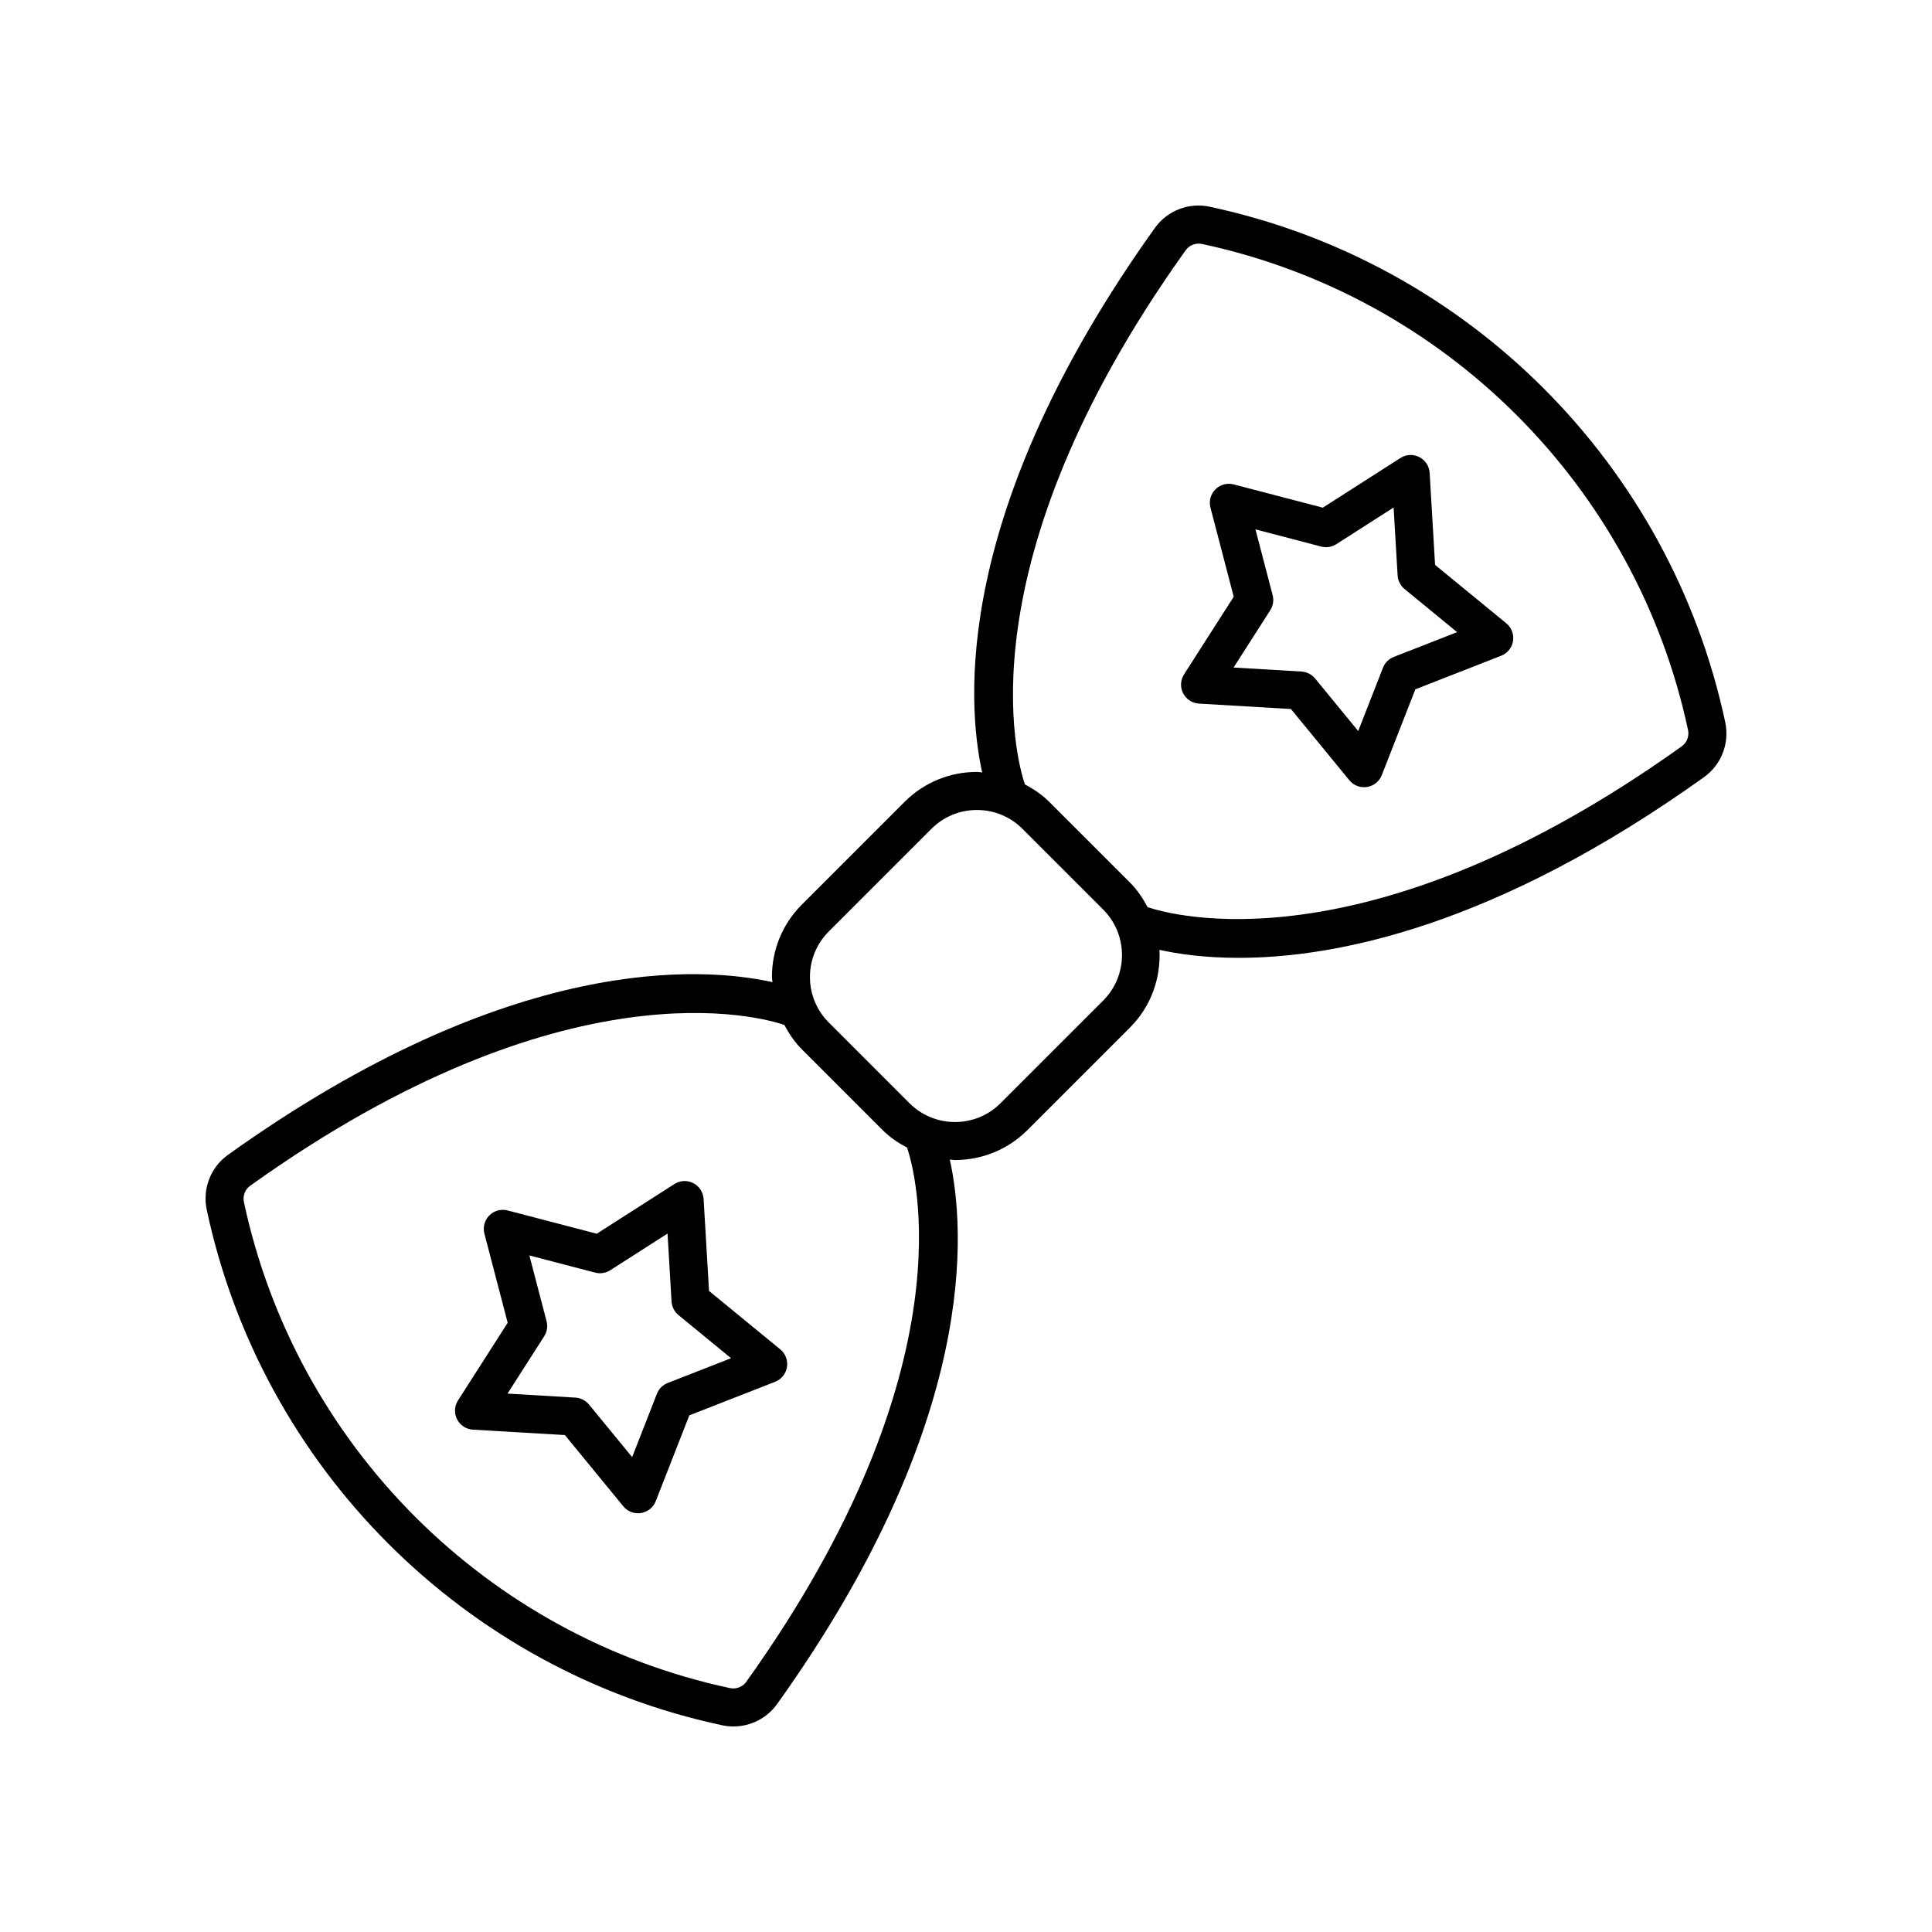
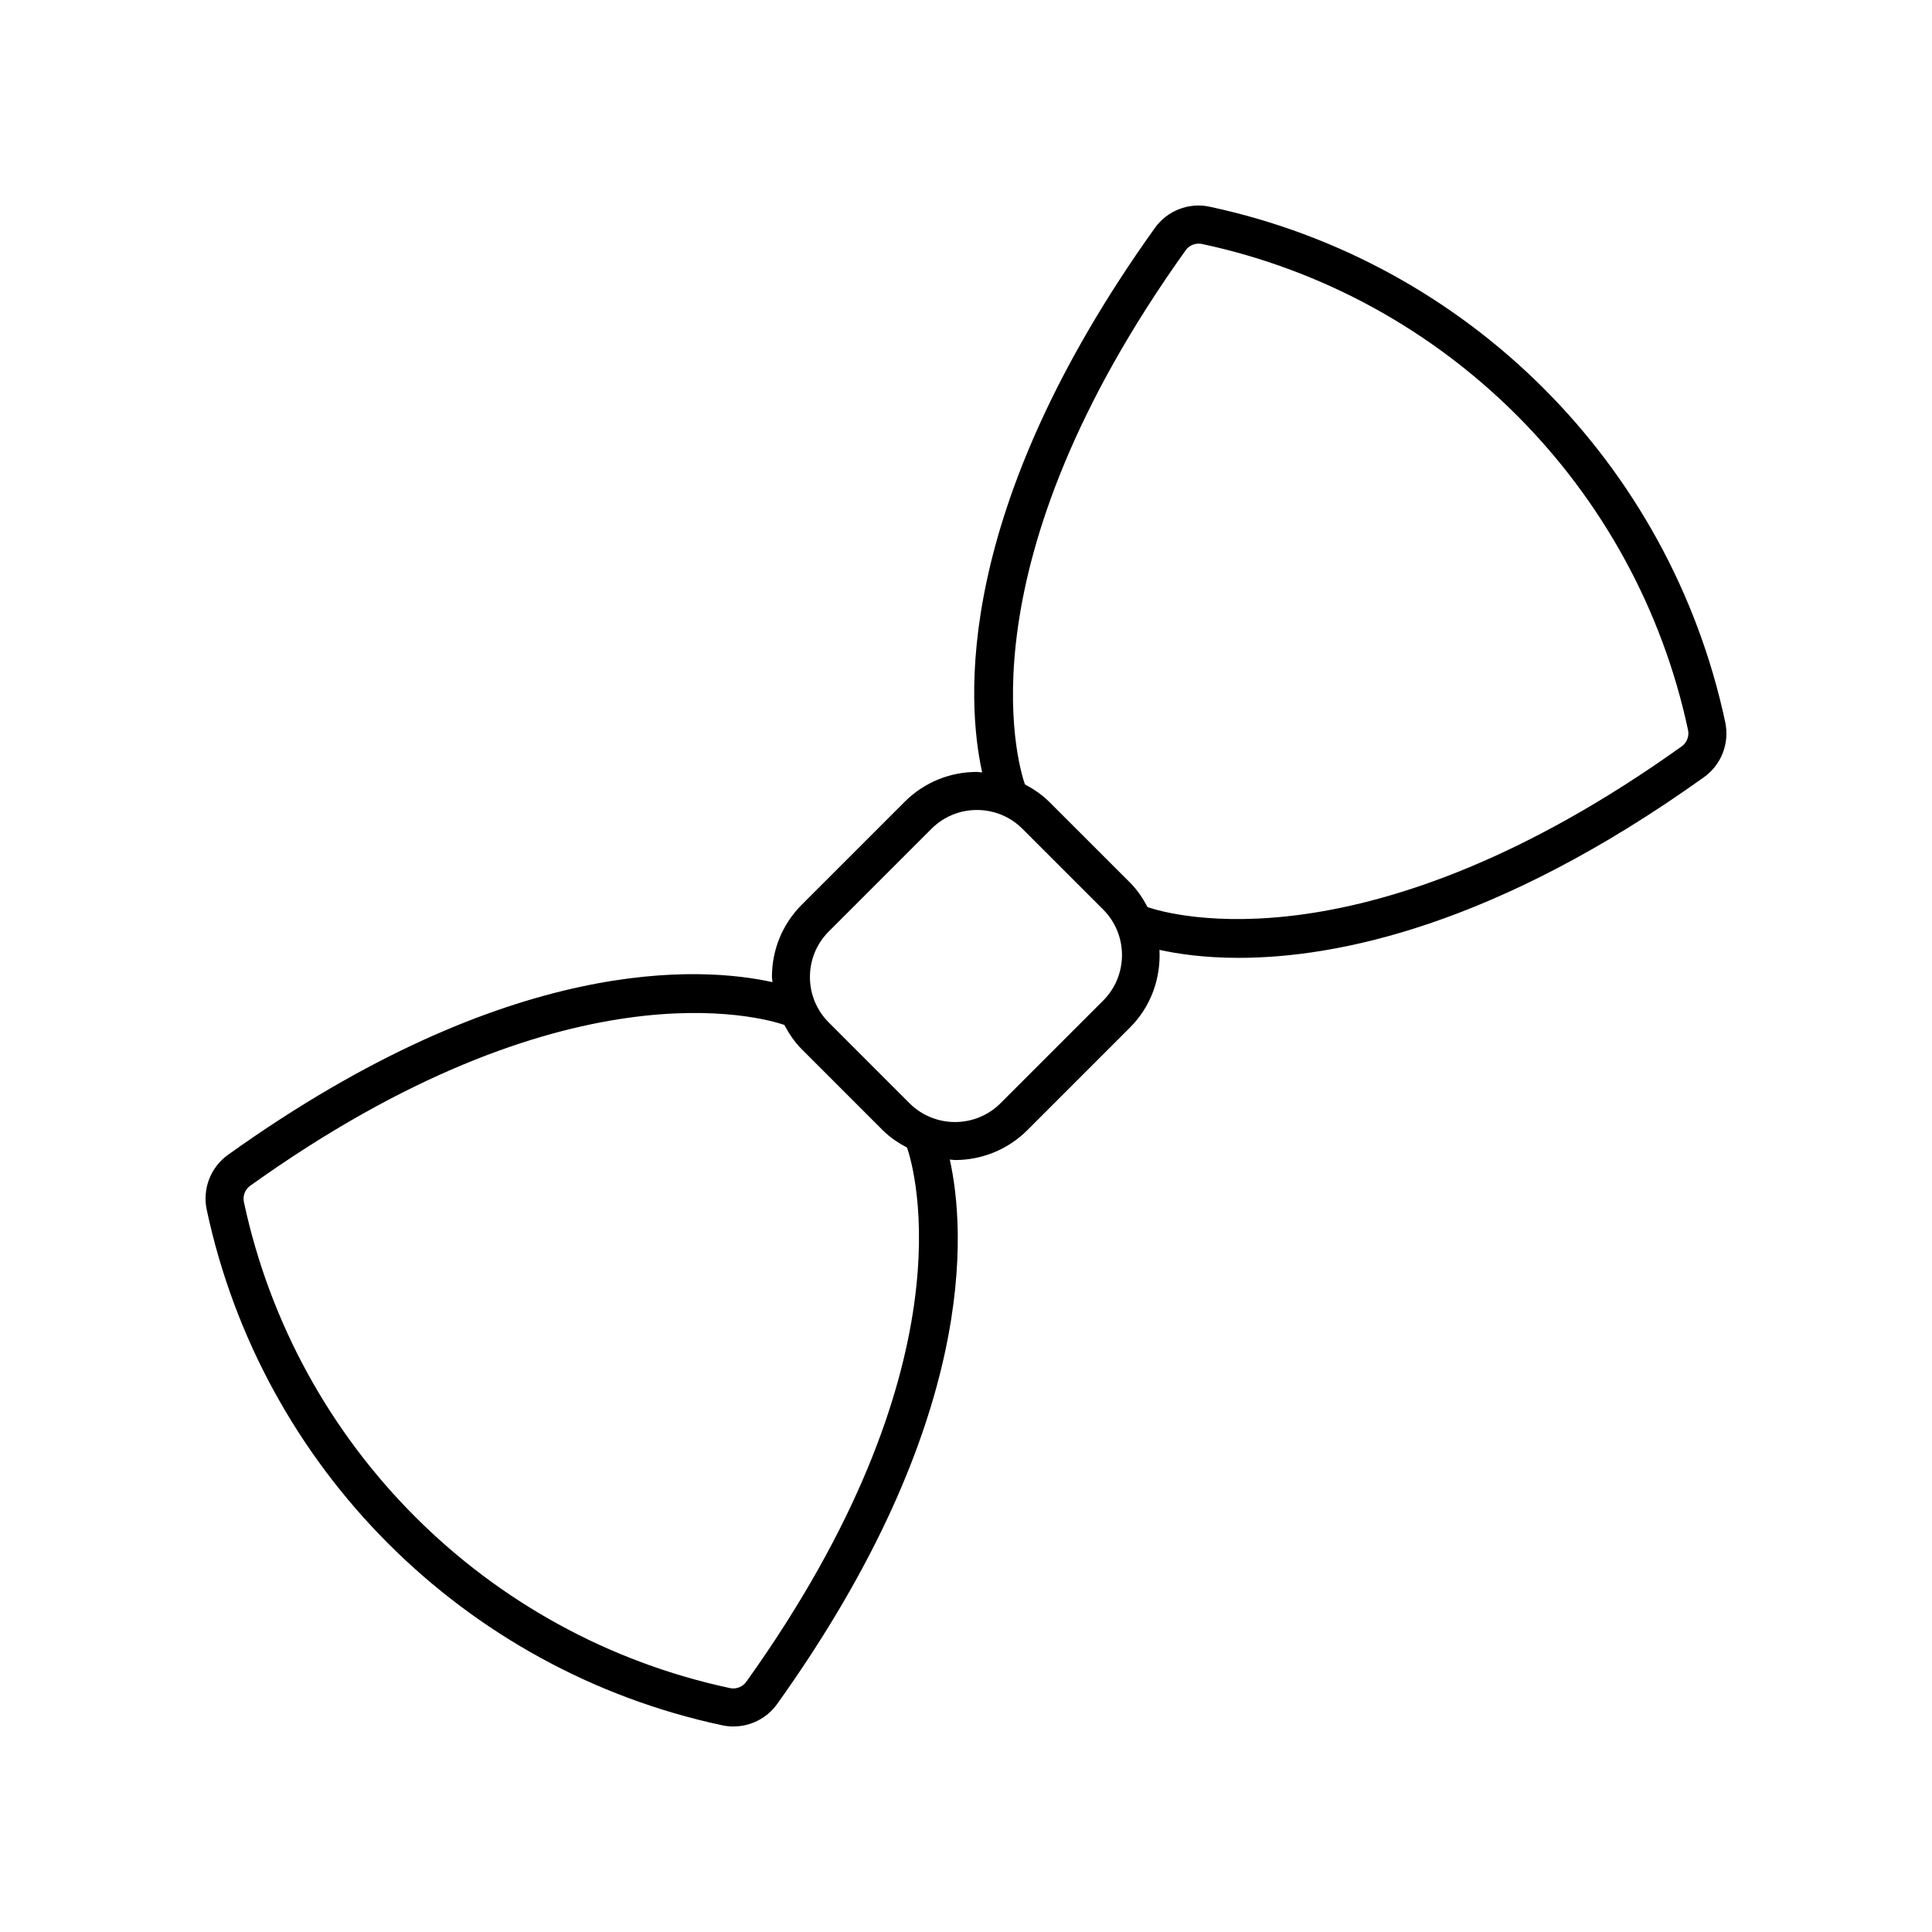
<svg xmlns="http://www.w3.org/2000/svg" fill="#000000" width="800px" height="800px" version="1.1" viewBox="144 144 512 512">
  <g>
-     <path d="m331.9 486.11-1.438-24.379c-0.102-1.785-1.145-3.379-2.742-4.191-1.598-0.816-3.5-0.727-5.004 0.246l-20.57 13.164-23.625-6.168c-1.746-0.453-3.578 0.043-4.836 1.312-1.266 1.266-1.766 3.106-1.312 4.836l6.168 23.625-13.164 20.57c-0.965 1.504-1.059 3.41-0.246 5.004s2.406 2.637 4.191 2.742l24.379 1.438 15.488 18.879c0.969 1.176 2.402 1.84 3.898 1.84 0.262 0 0.527-0.02 0.789-0.062 1.766-0.277 3.254-1.473 3.906-3.141l8.895-22.742 22.742-8.895c1.668-0.656 2.863-2.141 3.141-3.906 0.281-1.766-0.395-3.547-1.777-4.684zm-10.949 24.395c-1.309 0.512-2.348 1.551-2.859 2.859l-6.566 16.785-11.434-13.938c-0.895-1.082-2.199-1.746-3.602-1.832l-17.992-1.062 9.715-15.184c0.758-1.18 0.988-2.629 0.633-3.988l-4.555-17.441 17.441 4.555c1.363 0.348 2.805 0.121 3.988-0.633l15.184-9.719 1.062 17.992c0.082 1.402 0.746 2.707 1.832 3.602l13.938 11.434z" />
-     <path d="m524.31 293.7-1.438-24.379c-0.102-1.785-1.145-3.379-2.742-4.191-1.598-0.816-3.492-0.723-5.004 0.246l-20.57 13.164-23.625-6.168c-1.742-0.441-3.578 0.043-4.836 1.312-1.266 1.266-1.766 3.106-1.312 4.836l6.168 23.625-13.164 20.57c-0.965 1.504-1.059 3.41-0.246 5.004s2.406 2.637 4.191 2.742l24.379 1.438 15.488 18.879c0.969 1.176 2.402 1.84 3.898 1.84 0.262 0 0.527-0.02 0.789-0.062 1.766-0.277 3.254-1.473 3.906-3.141l8.895-22.742 22.742-8.895c1.668-0.656 2.863-2.141 3.141-3.906 0.281-1.766-0.395-3.547-1.777-4.684zm-10.945 24.391c-1.309 0.512-2.348 1.551-2.859 2.859l-6.566 16.785-11.434-13.938c-0.895-1.082-2.199-1.746-3.602-1.832l-17.992-1.062 9.719-15.184c0.758-1.18 0.988-2.629 0.633-3.988l-4.555-17.441 17.438 4.559c1.367 0.34 2.805 0.129 3.988-0.633l15.184-9.719 1.062 17.992c0.082 1.402 0.746 2.707 1.832 3.602l13.938 11.434z" />
    <path d="m464.63 198.79c-5.57-1.211-11.297 1.023-14.586 5.633-53.578 74.906-49.848 125.82-45.758 144.28-0.465-0.023-0.914-0.137-1.387-0.137-7.246 0-14.066 2.824-19.188 7.949l-27.191 27.191c-5.125 5.121-7.949 11.941-7.949 19.188 0 0.469 0.113 0.918 0.137 1.383-18.457-4.09-69.379-7.82-144.28 45.758-4.613 3.293-6.828 9.02-5.637 14.586 14.59 68.379 68.199 121.99 136.57 136.59 1 0.215 2.004 0.32 2.996 0.32 4.547 0 8.891-2.168 11.59-5.953 53.594-74.922 49.848-125.85 45.758-144.29 0.461 0.023 0.918 0.133 1.383 0.133 6.953 0 13.898-2.648 19.191-7.938l27.191-27.191c5.641-5.644 8.176-13.168 7.801-20.574 4.832 1.074 11.852 2.121 20.996 2.121 25.75 0 68.004-8.324 123.3-47.875 4.613-3.293 6.828-9.02 5.637-14.586-14.594-68.375-68.203-121.98-136.57-136.58zm-122.88 390.93c-0.949 1.328-2.668 1.988-4.285 1.645-64.492-13.77-115.06-64.34-128.83-128.83-0.344-1.613 0.316-3.336 1.648-4.285 83.52-59.75 135.67-44.648 141.57-42.641 1.25 2.34 2.734 4.566 4.664 6.492l21.379 21.383c1.949 1.949 4.172 3.414 6.488 4.644 2.019 5.934 17.102 58.082-42.633 141.59zm94.598-180.55-27.191 27.191c-6.652 6.652-17.484 6.652-24.137 0l-21.379-21.383c-3.223-3.223-5-7.508-5-12.07 0-4.555 1.777-8.84 5-12.062l27.191-27.191c3.223-3.223 7.508-5 12.062-5 4.562 0 8.848 1.777 12.07 5l21.383 21.379c6.652 6.656 6.652 17.48 0 24.137zm153.36-67.406c-83.512 59.742-135.65 44.656-141.59 42.633-1.23-2.316-2.699-4.539-4.644-6.488l-21.383-21.379c-1.926-1.93-4.152-3.414-6.488-4.664-2.055-6.031-17.031-58.16 42.633-141.57 0.949-1.324 2.66-1.977 4.285-1.645 64.492 13.77 115.06 64.34 128.83 128.83 0.344 1.613-0.316 3.336-1.648 4.285z" />
  </g>
</svg>